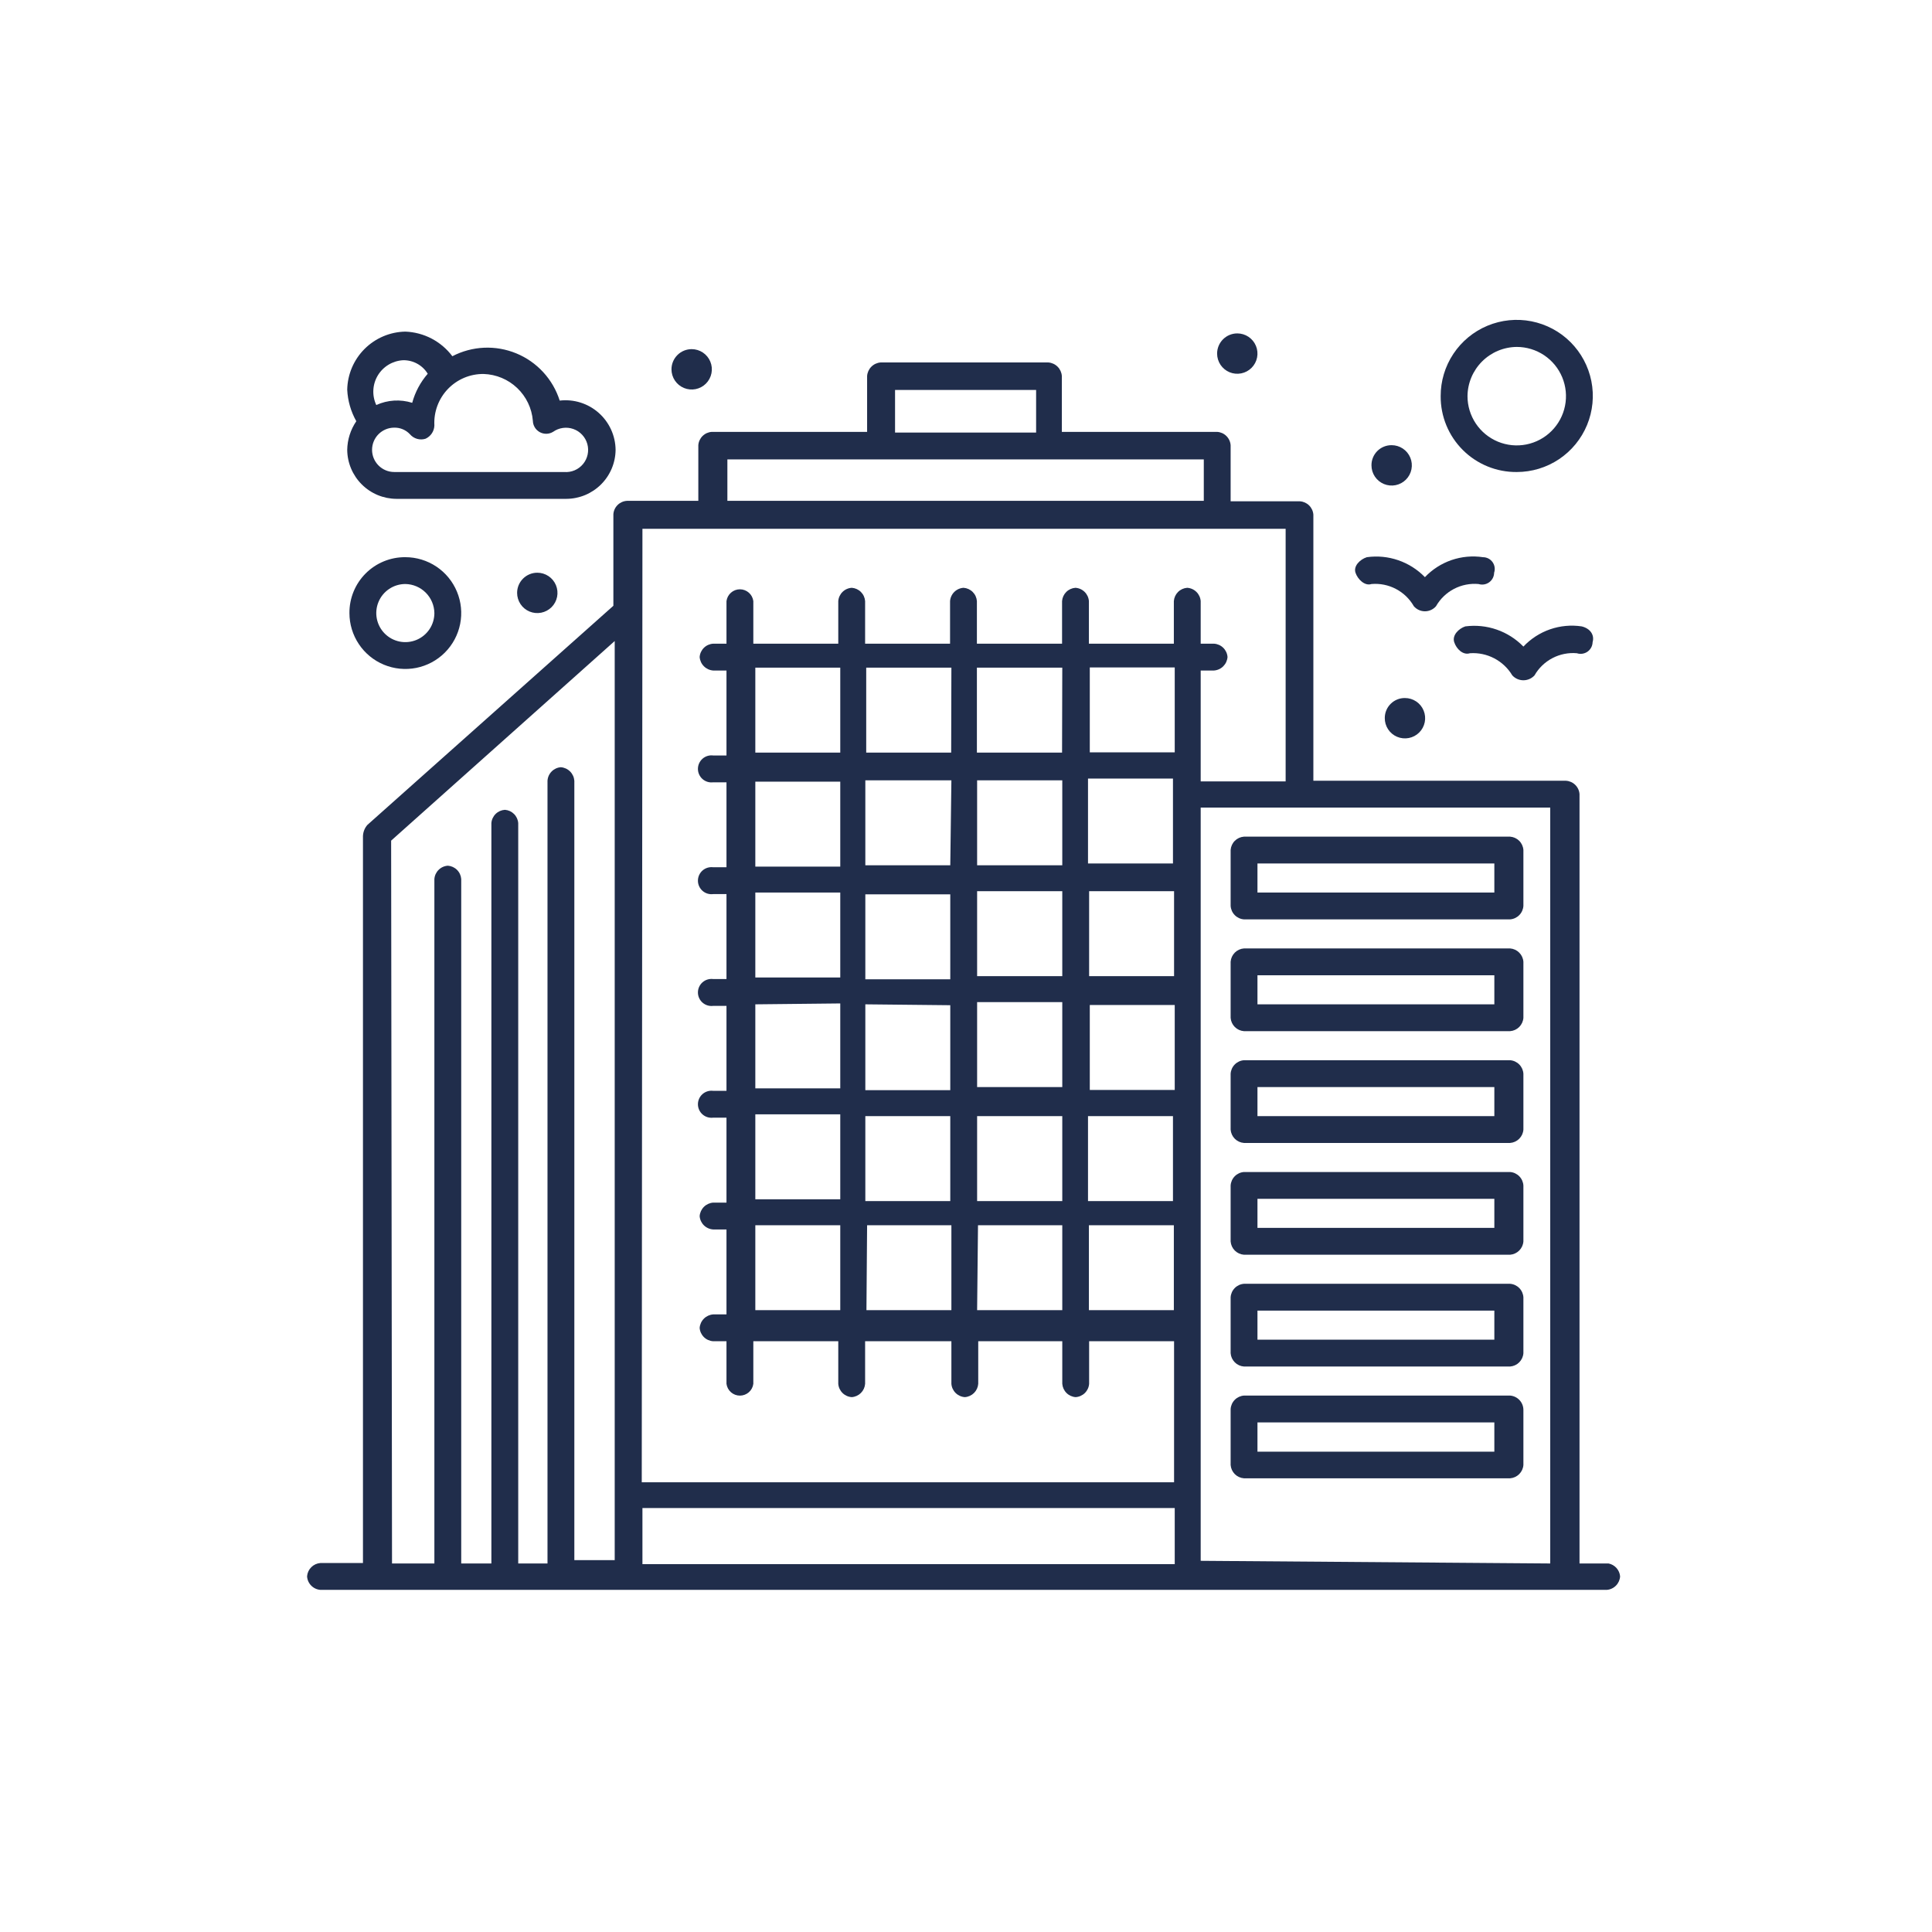
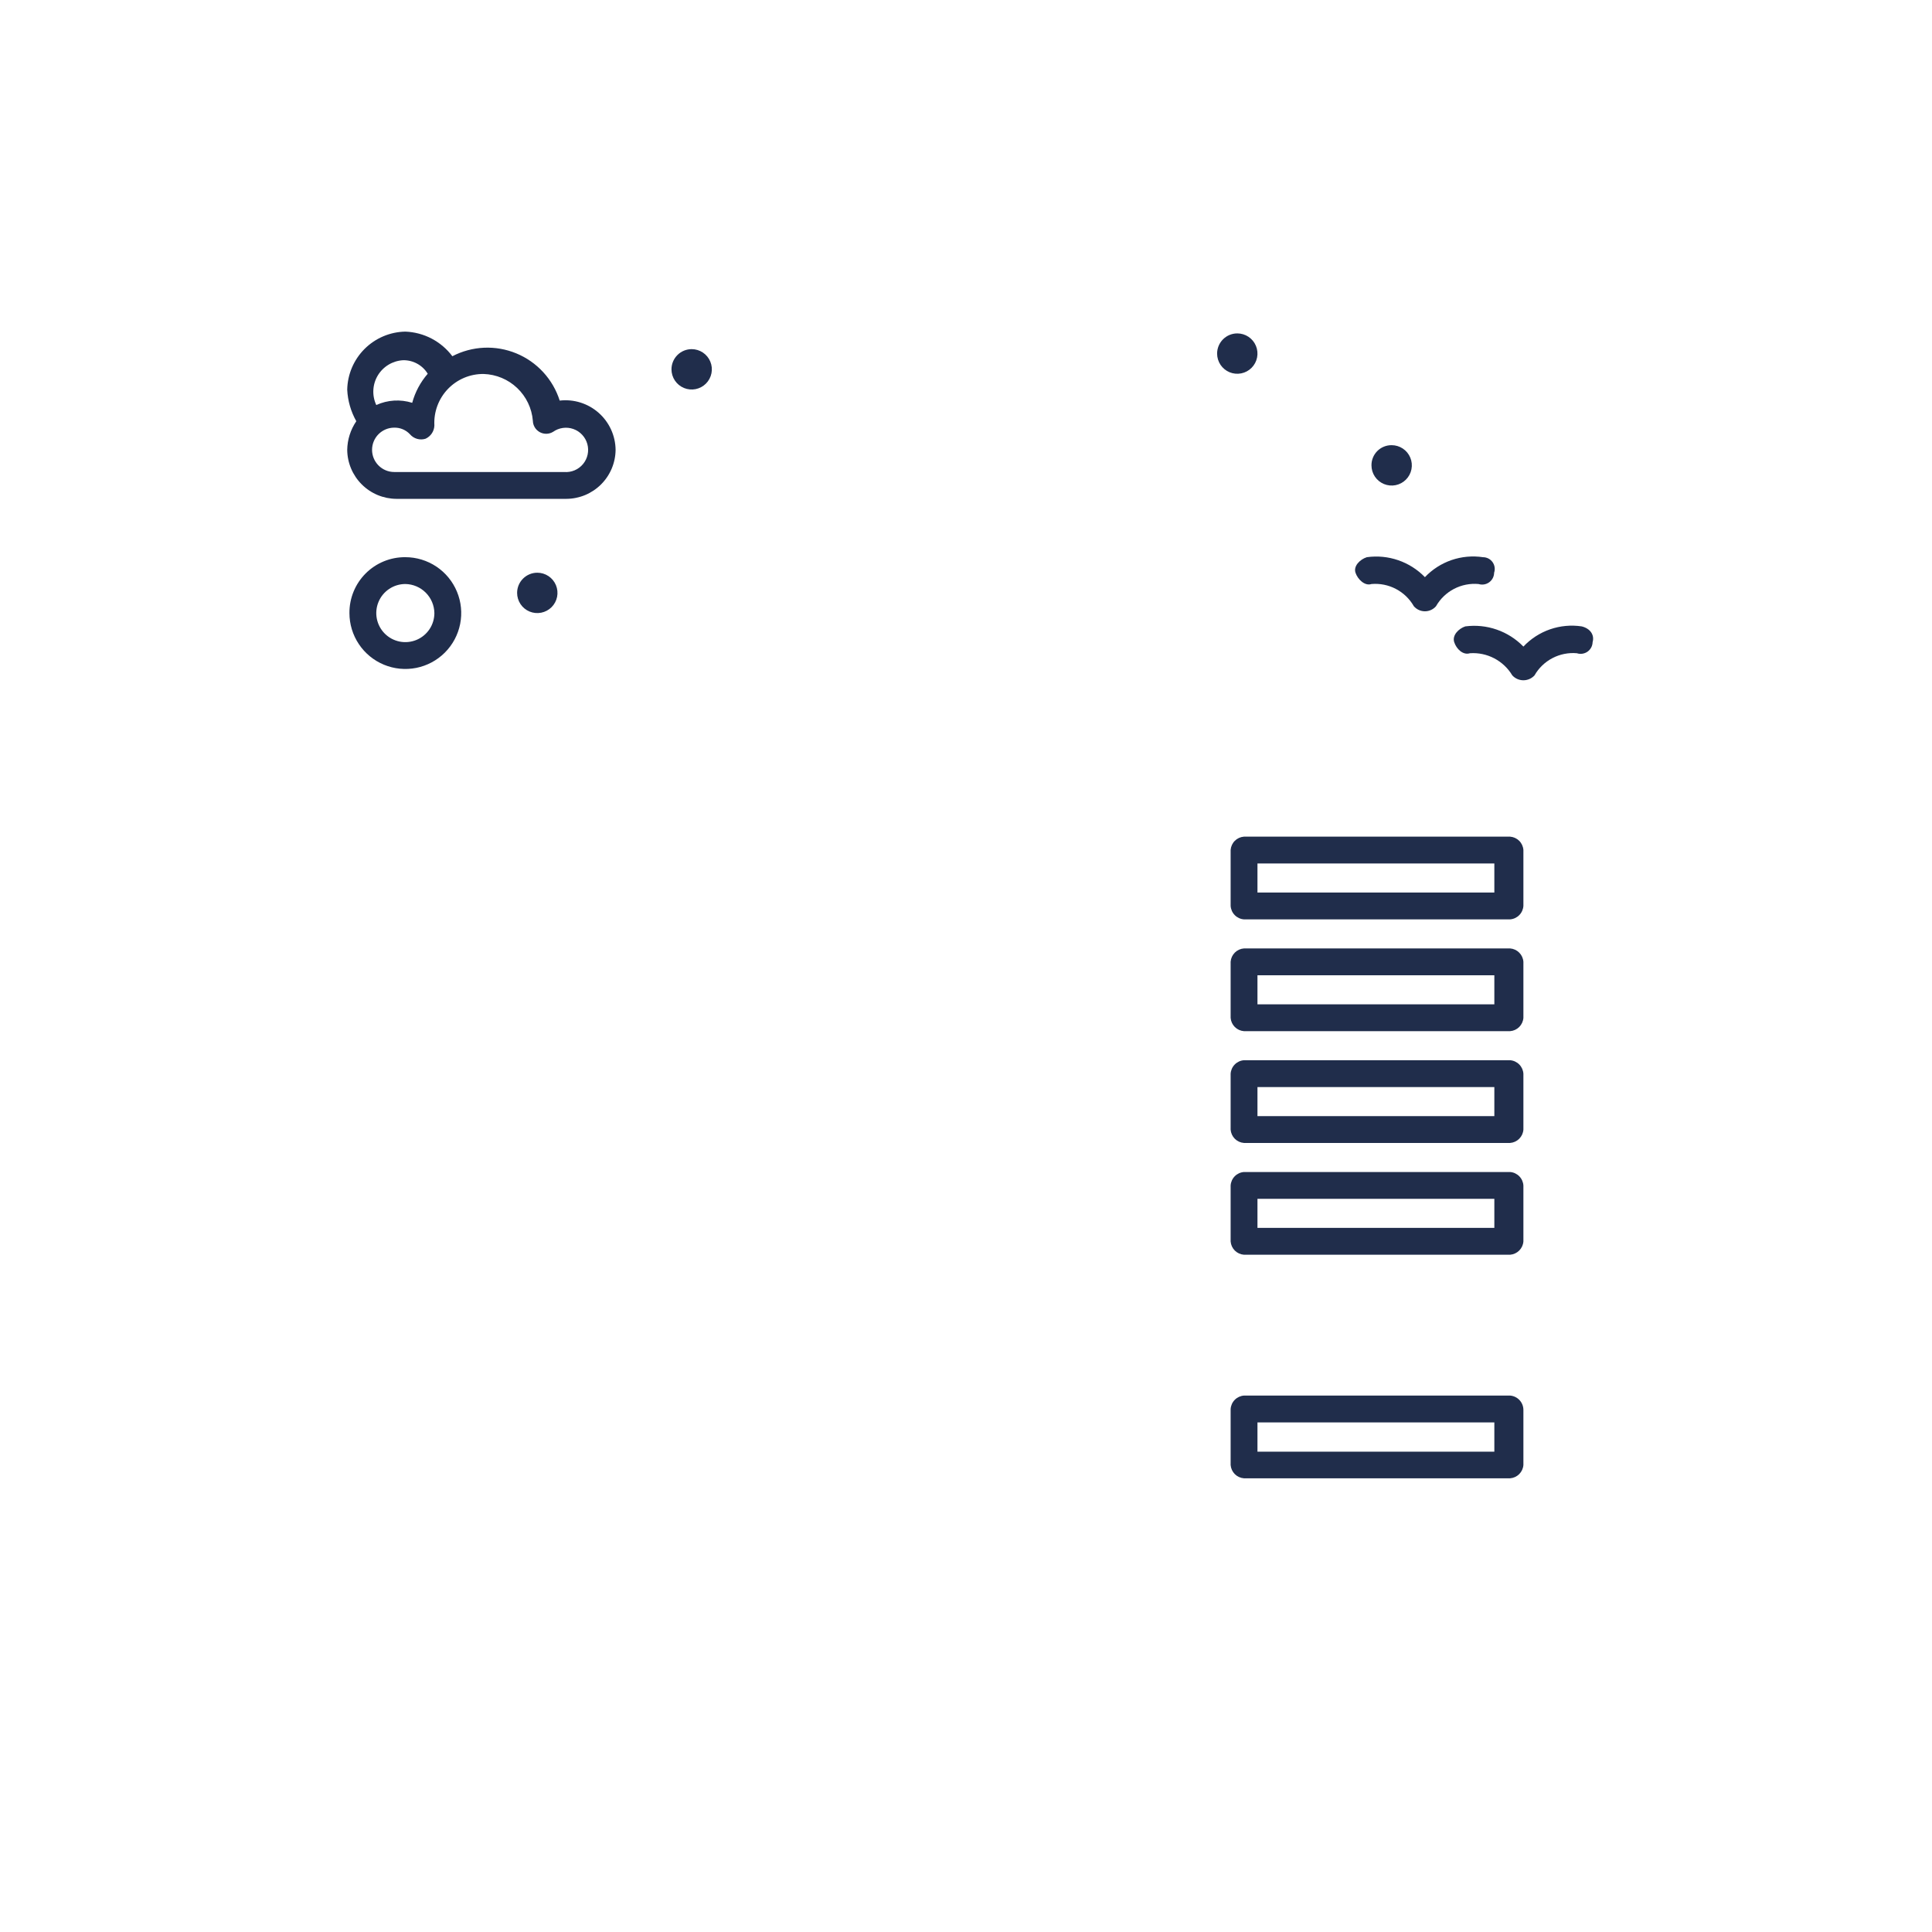
<svg xmlns="http://www.w3.org/2000/svg" width="151" height="151" viewBox="0 0 151 151" fill="none">
-   <path d="M125.722 122.197H123.451V62.062C123.43 61.79 123.312 61.535 123.117 61.343C122.923 61.152 122.666 61.038 122.393 61.022H102.649V40.22C102.628 39.948 102.51 39.693 102.315 39.501C102.121 39.31 101.864 39.196 101.591 39.18H96.183V34.794C96.162 34.522 96.044 34.267 95.849 34.075C95.655 33.884 95.398 33.77 95.125 33.754H82.991V29.386C82.971 29.112 82.853 28.854 82.659 28.66C82.465 28.466 82.207 28.348 81.933 28.328H68.828C68.554 28.348 68.297 28.466 68.103 28.66C67.909 28.854 67.791 29.112 67.771 29.386V33.754H55.636C55.364 33.77 55.107 33.884 54.912 34.075C54.718 34.267 54.599 34.522 54.579 34.794V39.145H48.997C48.725 39.161 48.467 39.275 48.273 39.467C48.078 39.658 47.96 39.913 47.94 40.185V47.345L28.715 64.472C28.5 64.717 28.378 65.03 28.368 65.356V122.162H25.04C24.771 122.182 24.518 122.298 24.327 122.489C24.136 122.68 24.02 122.933 24 123.202C24.016 123.475 24.13 123.732 24.322 123.926C24.513 124.121 24.768 124.239 25.04 124.26H125.583C125.855 124.239 126.11 124.121 126.301 123.926C126.493 123.732 126.607 123.475 126.623 123.202C126.602 122.96 126.502 122.731 126.34 122.55C126.177 122.368 125.96 122.245 125.722 122.197ZM69.955 30.478H80.98V33.806H69.955V30.478ZM56.85 35.904H94.085V39.145H56.85V35.904ZM50.211 41.329H100.482V61.074H93.843V52.406H94.883C95.156 52.386 95.414 52.269 95.608 52.074C95.802 51.88 95.92 51.623 95.94 51.349C95.92 51.077 95.801 50.822 95.607 50.63C95.412 50.439 95.155 50.325 94.883 50.309H93.843V46.98C93.822 46.709 93.704 46.453 93.509 46.262C93.315 46.071 93.057 45.956 92.785 45.941C92.516 45.961 92.263 46.076 92.072 46.267C91.881 46.458 91.765 46.711 91.745 46.98V50.309H85.106V46.98C85.085 46.709 84.967 46.453 84.772 46.262C84.578 46.071 84.321 45.956 84.048 45.941C83.779 45.961 83.526 46.076 83.335 46.267C83.144 46.458 83.028 46.711 83.008 46.98V50.309H76.352V46.98C76.332 46.711 76.216 46.458 76.025 46.267C75.834 46.076 75.581 45.961 75.311 45.941C75.039 45.956 74.782 46.071 74.587 46.262C74.393 46.453 74.275 46.709 74.254 46.98V50.309H67.615V46.98C67.595 46.711 67.479 46.458 67.288 46.267C67.097 46.076 66.844 45.961 66.575 45.941C66.302 45.956 66.045 46.071 65.851 46.262C65.656 46.453 65.538 46.709 65.517 46.98V50.309H58.878V46.98C58.845 46.726 58.721 46.491 58.528 46.322C58.334 46.152 58.086 46.058 57.829 46.058C57.572 46.058 57.324 46.152 57.131 46.322C56.938 46.491 56.813 46.726 56.78 46.98V50.309H55.74C55.468 50.325 55.211 50.439 55.016 50.63C54.822 50.822 54.703 51.077 54.683 51.349C54.703 51.623 54.821 51.88 55.015 52.074C55.209 52.269 55.467 52.386 55.74 52.406H56.78V59.046H55.74C55.591 59.026 55.44 59.039 55.296 59.083C55.152 59.127 55.02 59.201 54.907 59.3C54.794 59.4 54.704 59.522 54.642 59.659C54.58 59.796 54.548 59.944 54.548 60.094C54.548 60.245 54.58 60.393 54.642 60.53C54.704 60.667 54.794 60.789 54.907 60.889C55.02 60.988 55.152 61.062 55.296 61.106C55.44 61.15 55.591 61.162 55.74 61.143H56.78V67.782H55.74C55.591 67.763 55.44 67.776 55.296 67.82C55.152 67.864 55.02 67.938 54.907 68.037C54.794 68.136 54.704 68.259 54.642 68.395C54.58 68.532 54.548 68.681 54.548 68.831C54.548 68.981 54.58 69.13 54.642 69.267C54.704 69.404 54.794 69.526 54.907 69.625C55.02 69.725 55.152 69.799 55.296 69.843C55.44 69.886 55.591 69.899 55.74 69.88H56.78V76.519H55.74C55.591 76.5 55.44 76.513 55.296 76.557C55.152 76.601 55.02 76.675 54.907 76.774C54.794 76.873 54.704 76.995 54.642 77.132C54.58 77.269 54.548 77.418 54.548 77.568C54.548 77.718 54.58 77.867 54.642 78.004C54.704 78.141 54.794 78.263 54.907 78.362C55.02 78.461 55.152 78.535 55.296 78.579C55.44 78.623 55.591 78.636 55.74 78.617H56.78V85.256H55.74C55.591 85.237 55.44 85.25 55.296 85.294C55.152 85.338 55.02 85.412 54.907 85.511C54.794 85.61 54.704 85.732 54.642 85.869C54.58 86.006 54.548 86.155 54.548 86.305C54.548 86.455 54.58 86.604 54.642 86.741C54.704 86.877 54.794 87 54.907 87.099C55.02 87.198 55.152 87.272 55.296 87.316C55.44 87.36 55.591 87.373 55.74 87.354H56.78V93.993H55.74C55.467 94.013 55.209 94.131 55.015 94.325C54.821 94.519 54.703 94.777 54.683 95.05C54.703 95.322 54.822 95.578 55.016 95.769C55.211 95.96 55.468 96.075 55.74 96.091H56.78V102.73H55.74C55.467 102.75 55.209 102.868 55.015 103.062C54.821 103.256 54.703 103.513 54.683 103.787C54.703 104.059 54.822 104.315 55.016 104.506C55.211 104.697 55.468 104.811 55.74 104.827H56.78V108.156C56.813 108.411 56.938 108.645 57.131 108.815C57.324 108.984 57.572 109.078 57.829 109.078C58.086 109.078 58.334 108.984 58.528 108.815C58.721 108.645 58.845 108.411 58.878 108.156V104.827H65.517V108.156C65.538 108.428 65.656 108.683 65.851 108.874C66.045 109.065 66.302 109.18 66.575 109.196C66.844 109.176 67.097 109.06 67.288 108.869C67.479 108.678 67.595 108.425 67.615 108.156V104.827H74.358V108.156C74.379 108.428 74.497 108.683 74.692 108.874C74.886 109.065 75.143 109.18 75.415 109.196C75.685 109.176 75.938 109.06 76.129 108.869C76.32 108.678 76.436 108.425 76.456 108.156V104.827H83.025V108.156C83.046 108.425 83.162 108.678 83.353 108.869C83.543 109.06 83.796 109.176 84.066 109.196C84.338 109.18 84.595 109.065 84.79 108.874C84.984 108.683 85.103 108.428 85.123 108.156V104.827H91.762V115.852H50.158L50.211 41.329ZM50.211 117.863H91.814V122.249H50.211V117.863ZM91.814 58.803H85.175V52.164H91.814V58.803ZM85.175 78.547H91.814V85.187H85.175V78.547ZM83.025 84.961H76.369V78.322H83.025V84.961ZM85.123 76.294V69.655H91.762V76.294H85.123ZM83.025 76.294H76.369V69.655H83.025V76.294ZM76.369 67.626V60.987H83.025V67.626H76.369ZM74.271 67.626H67.632V60.987H74.358L74.271 67.626ZM74.271 69.897V76.537H67.632V69.897H74.271ZM74.271 78.565V85.204H67.632V78.496L74.271 78.565ZM74.271 87.232V93.872H67.632V87.232H74.271ZM76.369 87.232H83.025V93.872H76.369V87.232ZM85.036 87.232H91.676V93.872H85.036V87.232ZM91.676 67.488H85.036V60.849H91.676V67.488ZM83.008 58.82H76.352V52.181H83.025L83.008 58.82ZM74.341 58.82H67.701V52.181H74.358L74.341 58.82ZM65.673 58.82H59.034V52.181H65.673V58.82ZM65.673 61.091V67.731H59.034V61.091H65.673ZM65.673 69.759V76.398H59.034V69.759H65.673ZM65.673 78.426V85.065H59.034V78.496L65.673 78.426ZM65.673 87.094V93.733H59.034V87.094H65.673ZM65.673 95.761V102.4H59.034V95.761H65.673ZM67.771 95.761H74.358V102.4H67.719L67.771 95.761ZM76.438 95.761H83.025V102.4H76.369L76.438 95.761ZM85.106 95.761H91.745V102.4H85.106V95.761ZM30.57 65.702L48.044 50.101V121.937H44.889V61.022C44.868 60.748 44.751 60.491 44.557 60.296C44.362 60.102 44.105 59.984 43.831 59.964C43.559 59.985 43.304 60.103 43.113 60.298C42.921 60.492 42.807 60.749 42.791 61.022V122.197H40.503V64.333C40.483 64.064 40.367 63.81 40.176 63.62C39.985 63.429 39.732 63.313 39.463 63.293C39.191 63.309 38.933 63.423 38.739 63.614C38.544 63.806 38.426 64.061 38.405 64.333V122.197H36.048V68.701C36.028 68.432 35.912 68.179 35.721 67.988C35.53 67.797 35.277 67.681 35.008 67.661C34.735 67.677 34.478 67.791 34.284 67.983C34.089 68.174 33.971 68.429 33.95 68.701V122.197H30.639L30.57 65.702ZM93.843 121.989V63.119H121.162V122.197L93.843 121.989Z" fill="#202D4B" />
  <path d="M118.025 65.39H97.223C96.954 65.41 96.7 65.526 96.509 65.716C96.319 65.907 96.203 66.16 96.183 66.43V70.798C96.199 71.07 96.313 71.328 96.504 71.522C96.695 71.717 96.951 71.835 97.223 71.856H118.025C118.297 71.835 118.552 71.717 118.743 71.522C118.935 71.328 119.049 71.07 119.065 70.798V66.43C119.045 66.16 118.929 65.907 118.738 65.716C118.547 65.526 118.294 65.41 118.025 65.39ZM116.985 69.758H98.28V67.487H116.794V69.758H116.985Z" fill="#202D4B" />
  <path d="M118.025 74.127H97.223C96.954 74.147 96.7 74.263 96.509 74.454C96.319 74.645 96.203 74.898 96.183 75.167V79.553C96.203 79.822 96.319 80.075 96.509 80.266C96.7 80.457 96.954 80.573 97.223 80.593H118.025C118.294 80.573 118.547 80.457 118.738 80.266C118.929 80.075 119.045 79.822 119.065 79.553V75.167C119.045 74.898 118.929 74.645 118.738 74.454C118.547 74.263 118.294 74.147 118.025 74.127ZM116.985 78.495H98.28V76.225H116.794V78.495H116.985Z" fill="#202D4B" />
  <path d="M118.025 82.864H97.223C96.951 82.885 96.695 83.003 96.504 83.198C96.313 83.392 96.199 83.649 96.183 83.922V88.29C96.203 88.559 96.319 88.812 96.509 89.003C96.7 89.194 96.954 89.31 97.223 89.33H118.025C118.294 89.31 118.547 89.194 118.738 89.003C118.929 88.812 119.045 88.559 119.065 88.29V83.922C119.049 83.649 118.935 83.392 118.743 83.198C118.552 83.003 118.297 82.885 118.025 82.864ZM116.985 87.233H98.28V84.962H116.794V87.233H116.985Z" fill="#202D4B" />
  <path d="M118.025 91.601H97.223C96.951 91.621 96.695 91.74 96.504 91.934C96.313 92.129 96.199 92.386 96.183 92.658V97.026C96.203 97.296 96.319 97.549 96.509 97.74C96.7 97.93 96.954 98.046 97.223 98.067H118.025C118.294 98.046 118.547 97.93 118.738 97.74C118.929 97.549 119.045 97.296 119.065 97.026V92.658C119.049 92.386 118.935 92.129 118.743 91.934C118.552 91.74 118.297 91.621 118.025 91.601ZM116.985 95.969H98.28V93.698H116.794V95.969H116.985Z" fill="#202D4B" />
-   <path d="M118.025 100.338H97.223C96.951 100.358 96.695 100.477 96.504 100.671C96.313 100.866 96.199 101.123 96.183 101.395V105.764C96.203 106.033 96.319 106.286 96.509 106.477C96.7 106.668 96.954 106.784 97.223 106.804H118.025C118.294 106.784 118.547 106.668 118.738 106.477C118.929 106.286 119.045 106.033 119.065 105.764V101.395C119.049 101.123 118.935 100.866 118.743 100.671C118.552 100.477 118.297 100.358 118.025 100.338ZM116.985 104.706H98.28V102.435H116.794V104.706H116.985Z" fill="#202D4B" />
  <path d="M118.025 109.074H97.223C96.951 109.095 96.695 109.213 96.504 109.408C96.313 109.602 96.199 109.859 96.183 110.132V114.5C96.203 114.769 96.319 115.022 96.509 115.213C96.7 115.404 96.954 115.52 97.223 115.54H118.025C118.294 115.52 118.547 115.404 118.738 115.213C118.929 115.022 119.045 114.769 119.065 114.5V110.218C119.07 109.931 118.965 109.652 118.772 109.44C118.579 109.227 118.311 109.096 118.025 109.074ZM116.985 113.46H98.28V111.172H116.794V113.46H116.985Z" fill="#202D4B" />
  <path d="M27.138 35.157C27.147 36.174 27.556 37.145 28.276 37.862C28.996 38.58 29.97 38.984 30.986 38.989H44.265C45.281 38.984 46.255 38.58 46.975 37.862C47.695 37.145 48.104 36.174 48.113 35.157C48.107 34.609 47.986 34.067 47.757 33.568C47.528 33.069 47.197 32.624 46.785 32.261C46.373 31.898 45.89 31.626 45.366 31.462C44.842 31.298 44.29 31.246 43.745 31.309C43.483 30.485 43.045 29.727 42.459 29.09C41.874 28.453 41.157 27.951 40.357 27.621C39.558 27.291 38.696 27.139 37.831 27.177C36.967 27.216 36.122 27.443 35.355 27.842C34.924 27.268 34.37 26.797 33.735 26.464C33.099 26.131 32.397 25.945 31.679 25.918C30.482 25.94 29.34 26.426 28.492 27.273C27.645 28.12 27.16 29.262 27.138 30.46C27.18 31.324 27.423 32.167 27.848 32.921C27.398 33.581 27.151 34.359 27.138 35.157ZM41.647 32.887C41.651 33.069 41.703 33.247 41.798 33.403C41.892 33.559 42.026 33.687 42.186 33.775C42.346 33.862 42.526 33.907 42.708 33.903C42.89 33.899 43.068 33.848 43.224 33.753C43.451 33.591 43.714 33.486 43.99 33.447C44.267 33.408 44.548 33.436 44.811 33.529C45.075 33.622 45.311 33.778 45.501 33.982C45.691 34.186 45.83 34.433 45.904 34.702C45.978 34.971 45.986 35.254 45.928 35.526C45.87 35.799 45.746 36.054 45.568 36.269C45.39 36.484 45.163 36.653 44.906 36.761C44.649 36.869 44.369 36.914 44.091 36.891H30.813C30.353 36.891 29.912 36.708 29.587 36.383C29.262 36.058 29.079 35.617 29.079 35.157C29.079 34.698 29.262 34.257 29.587 33.932C29.912 33.607 30.353 33.424 30.813 33.424C31.043 33.419 31.272 33.462 31.484 33.552C31.696 33.642 31.887 33.775 32.044 33.944C32.19 34.114 32.382 34.238 32.598 34.3C32.814 34.361 33.043 34.358 33.257 34.291C33.458 34.2 33.63 34.054 33.753 33.87C33.876 33.686 33.944 33.472 33.95 33.251C33.922 32.73 34.001 32.208 34.182 31.719C34.363 31.23 34.642 30.783 35.003 30.406C35.364 30.029 35.798 29.73 36.279 29.527C36.76 29.325 37.277 29.223 37.799 29.229C38.777 29.26 39.711 29.649 40.42 30.324C41.13 30.999 41.567 31.911 41.647 32.887ZM31.506 28.154C31.891 28.147 32.272 28.24 32.609 28.426C32.947 28.611 33.23 28.882 33.43 29.212C32.86 29.868 32.445 30.644 32.217 31.483C31.291 31.192 30.291 31.254 29.409 31.656C29.238 31.291 29.159 30.889 29.18 30.487C29.2 30.084 29.319 29.693 29.526 29.347C29.733 29.002 30.022 28.712 30.367 28.504C30.713 28.296 31.104 28.176 31.506 28.154Z" fill="#202D4B" />
  <path d="M107.19 45.646C107.85 45.589 108.513 45.722 109.099 46.029C109.686 46.336 110.173 46.805 110.501 47.38C110.609 47.505 110.742 47.605 110.891 47.673C111.041 47.742 111.203 47.777 111.368 47.777C111.533 47.777 111.695 47.742 111.845 47.673C111.994 47.605 112.127 47.505 112.235 47.38C112.565 46.802 113.054 46.331 113.644 46.024C114.234 45.717 114.901 45.586 115.563 45.646C115.702 45.69 115.85 45.7 115.994 45.676C116.138 45.652 116.274 45.595 116.392 45.509C116.51 45.423 116.606 45.311 116.673 45.181C116.739 45.052 116.775 44.908 116.777 44.762C116.823 44.624 116.837 44.477 116.815 44.333C116.794 44.189 116.739 44.052 116.654 43.934C116.569 43.815 116.458 43.718 116.328 43.651C116.199 43.585 116.055 43.549 115.91 43.549C115.083 43.425 114.239 43.502 113.448 43.773C112.657 44.045 111.944 44.503 111.368 45.109C110.787 44.51 110.073 44.057 109.284 43.786C108.495 43.514 107.653 43.433 106.826 43.549C106.289 43.722 105.769 44.242 105.942 44.762C106.116 45.282 106.67 45.82 107.19 45.646Z" fill="#202D4B" />
  <path d="M123.624 48.957C122.793 48.832 121.945 48.911 121.151 49.185C120.357 49.46 119.641 49.923 119.065 50.535C118.483 49.936 117.77 49.482 116.981 49.208C116.193 48.934 115.351 48.848 114.523 48.957C114.003 49.13 113.483 49.651 113.657 50.188C113.83 50.725 114.35 51.228 114.887 51.055C115.546 51.01 116.203 51.148 116.788 51.454C117.372 51.76 117.86 52.222 118.198 52.788C118.309 52.908 118.443 53.004 118.592 53.069C118.741 53.134 118.902 53.168 119.065 53.168C119.228 53.168 119.389 53.134 119.538 53.069C119.687 53.004 119.821 52.908 119.932 52.788C120.26 52.213 120.747 51.744 121.334 51.437C121.92 51.13 122.583 50.997 123.243 51.055C123.382 51.101 123.53 51.114 123.674 51.092C123.819 51.071 123.957 51.016 124.077 50.932C124.196 50.847 124.295 50.736 124.364 50.607C124.433 50.478 124.47 50.334 124.474 50.188C124.63 49.651 124.318 49.13 123.624 48.957Z" fill="#202D4B" />
  <path d="M27.311 47.916C27.311 48.78 27.567 49.625 28.047 50.343C28.527 51.062 29.21 51.622 30.008 51.952C30.806 52.283 31.684 52.369 32.532 52.201C33.379 52.032 34.158 51.616 34.769 51.005C35.38 50.394 35.795 49.616 35.964 48.769C36.133 47.921 36.046 47.043 35.715 46.245C35.385 45.447 34.825 44.764 34.107 44.284C33.388 43.804 32.544 43.548 31.68 43.548C31.105 43.543 30.535 43.653 30.002 43.871C29.47 44.089 28.987 44.411 28.58 44.817C28.174 45.224 27.852 45.707 27.634 46.239C27.416 46.771 27.307 47.341 27.311 47.916ZM33.95 47.916C33.95 48.365 33.817 48.805 33.568 49.178C33.318 49.551 32.964 49.843 32.549 50.014C32.134 50.186 31.677 50.231 31.237 50.144C30.796 50.056 30.391 49.84 30.074 49.522C29.756 49.205 29.54 48.8 29.452 48.359C29.365 47.919 29.41 47.462 29.582 47.047C29.753 46.632 30.045 46.278 30.418 46.028C30.791 45.779 31.23 45.645 31.68 45.645C32.279 45.654 32.852 45.897 33.276 46.321C33.699 46.745 33.941 47.317 33.95 47.916Z" fill="#202D4B" />
-   <path d="M118.545 36.892C119.721 36.892 120.872 36.543 121.85 35.889C122.828 35.234 123.59 34.305 124.04 33.217C124.489 32.13 124.606 30.933 124.375 29.779C124.144 28.626 123.576 27.566 122.743 26.735C121.91 25.904 120.848 25.34 119.694 25.112C118.539 24.885 117.343 25.005 116.257 25.458C115.171 25.91 114.244 26.675 113.592 27.655C112.941 28.635 112.595 29.787 112.599 30.963C112.594 31.744 112.745 32.519 113.042 33.242C113.34 33.964 113.778 34.62 114.331 35.172C114.884 35.724 115.542 36.16 116.265 36.455C116.988 36.75 117.763 36.899 118.545 36.892ZM118.545 27.115C119.306 27.115 120.05 27.341 120.683 27.763C121.316 28.186 121.809 28.787 122.1 29.491C122.391 30.194 122.468 30.968 122.319 31.714C122.171 32.461 121.804 33.146 121.266 33.684C120.728 34.223 120.042 34.589 119.295 34.738C118.549 34.886 117.775 34.81 117.072 34.519C116.369 34.227 115.768 33.734 115.345 33.101C114.922 32.468 114.696 31.724 114.696 30.963C114.705 29.945 115.114 28.972 115.833 28.252C116.553 27.532 117.527 27.124 118.545 27.115Z" fill="#202D4B" />
  <path d="M54.059 27.288C54.371 27.288 54.676 27.381 54.935 27.554C55.195 27.727 55.397 27.974 55.516 28.262C55.636 28.55 55.667 28.867 55.606 29.173C55.545 29.479 55.395 29.76 55.174 29.981C54.954 30.202 54.673 30.352 54.367 30.413C54.061 30.474 53.743 30.442 53.455 30.323C53.167 30.204 52.921 30.001 52.747 29.742C52.574 29.483 52.481 29.178 52.481 28.866C52.481 28.447 52.648 28.046 52.944 27.75C53.239 27.454 53.641 27.288 54.059 27.288Z" fill="#202D4B" />
  <path d="M96.703 26.058C97.015 26.058 97.32 26.15 97.579 26.323C97.839 26.497 98.041 26.743 98.16 27.031C98.28 27.32 98.311 27.637 98.25 27.943C98.189 28.249 98.039 28.53 97.818 28.75C97.598 28.971 97.317 29.121 97.011 29.182C96.705 29.243 96.388 29.212 96.099 29.093C95.811 28.973 95.565 28.771 95.391 28.512C95.218 28.252 95.126 27.947 95.126 27.635C95.126 27.217 95.292 26.815 95.588 26.52C95.883 26.224 96.285 26.058 96.703 26.058Z" fill="#202D4B" />
  <path d="M108.768 34.794C109.08 34.794 109.385 34.887 109.644 35.06C109.904 35.233 110.106 35.48 110.225 35.768C110.345 36.056 110.376 36.373 110.315 36.679C110.254 36.985 110.104 37.266 109.883 37.487C109.663 37.708 109.382 37.858 109.076 37.919C108.77 37.98 108.453 37.948 108.164 37.829C107.876 37.709 107.63 37.507 107.456 37.248C107.283 36.989 107.191 36.684 107.191 36.371C107.188 36.164 107.227 35.958 107.306 35.765C107.384 35.573 107.5 35.398 107.647 35.251C107.794 35.104 107.969 34.988 108.162 34.909C108.354 34.831 108.56 34.792 108.768 34.794Z" fill="#202D4B" />
-   <path d="M109.808 54.556C110.121 54.556 110.427 54.649 110.686 54.823C110.946 54.997 111.148 55.244 111.267 55.534C111.386 55.823 111.416 56.141 111.354 56.447C111.292 56.754 111.14 57.035 110.917 57.255C110.695 57.475 110.412 57.624 110.105 57.682C109.798 57.741 109.48 57.708 109.192 57.586C108.904 57.464 108.659 57.259 108.488 56.997C108.317 56.735 108.227 56.429 108.231 56.116C108.231 55.91 108.271 55.705 108.351 55.515C108.43 55.324 108.547 55.152 108.694 55.007C108.84 54.861 109.014 54.747 109.206 54.669C109.397 54.592 109.602 54.553 109.808 54.556Z" fill="#202D4B" />
  <path d="M41.994 44.762C42.306 44.762 42.611 44.854 42.87 45.028C43.129 45.201 43.331 45.447 43.451 45.736C43.57 46.024 43.602 46.341 43.541 46.647C43.48 46.953 43.33 47.234 43.109 47.455C42.888 47.675 42.607 47.825 42.301 47.886C41.995 47.947 41.678 47.916 41.39 47.797C41.102 47.677 40.855 47.475 40.682 47.216C40.509 46.956 40.416 46.651 40.416 46.339C40.416 45.921 40.582 45.52 40.878 45.224C41.174 44.928 41.575 44.762 41.994 44.762Z" fill="#202D4B" />
</svg>